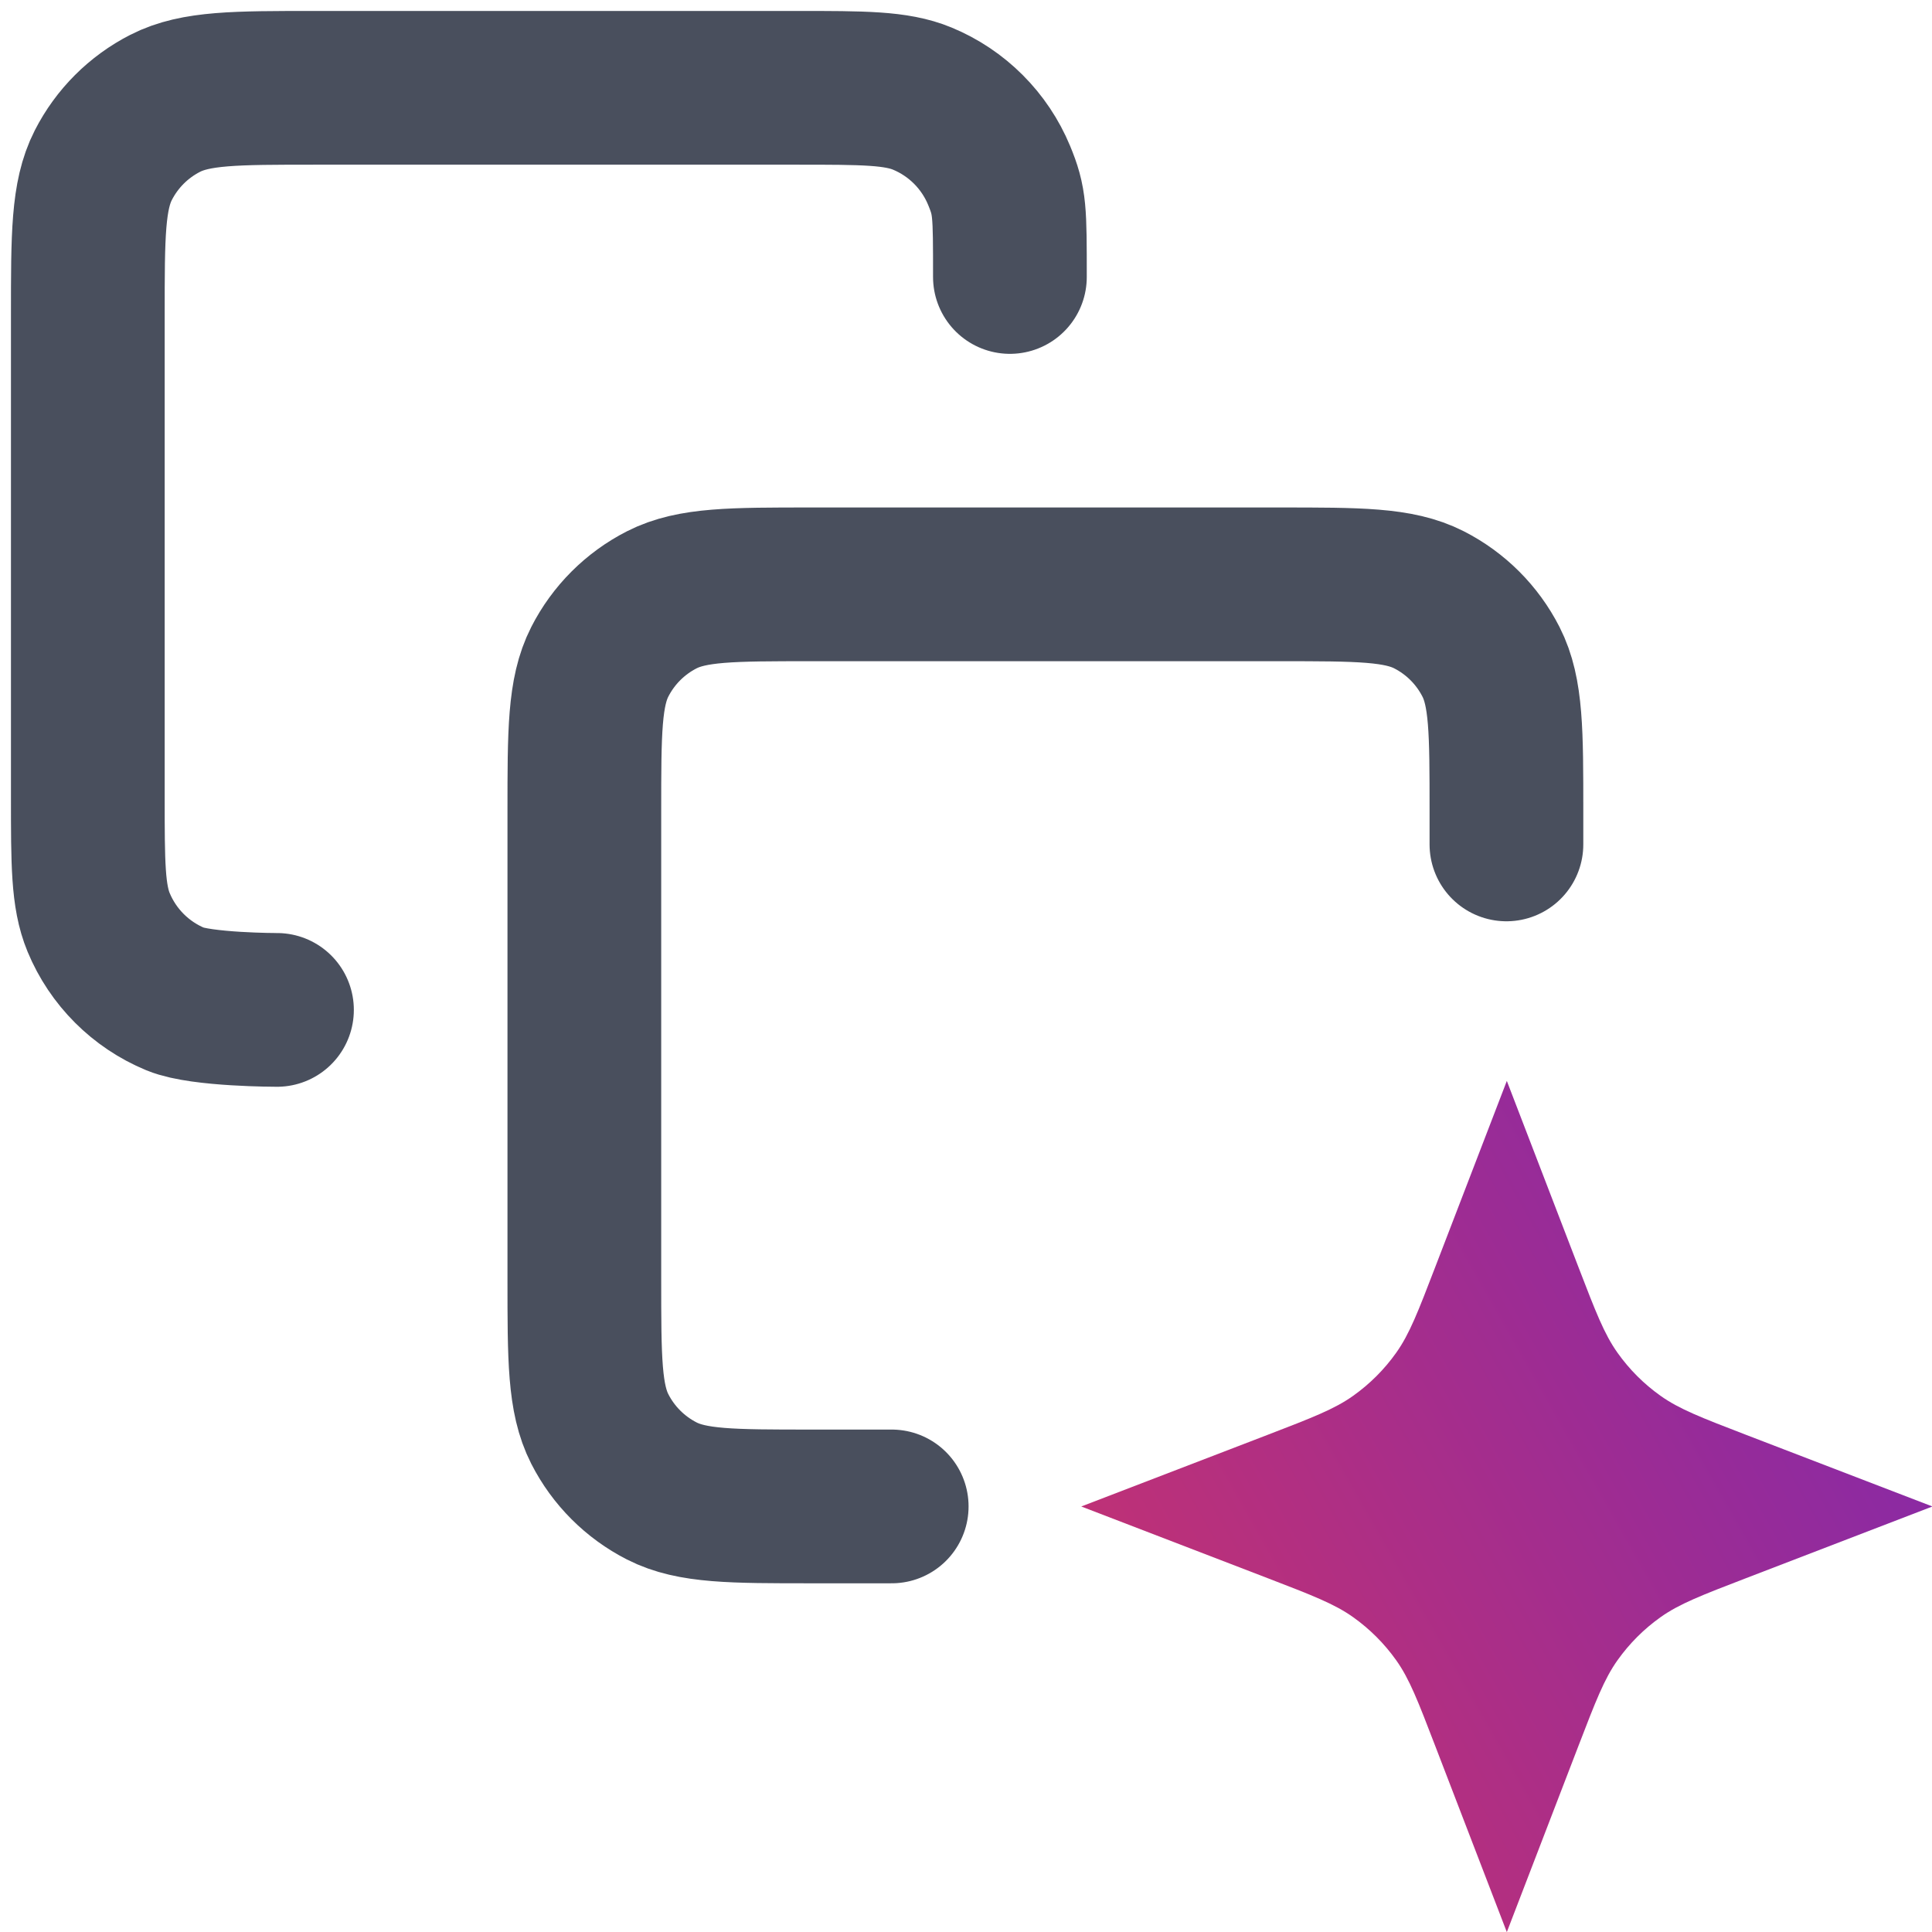
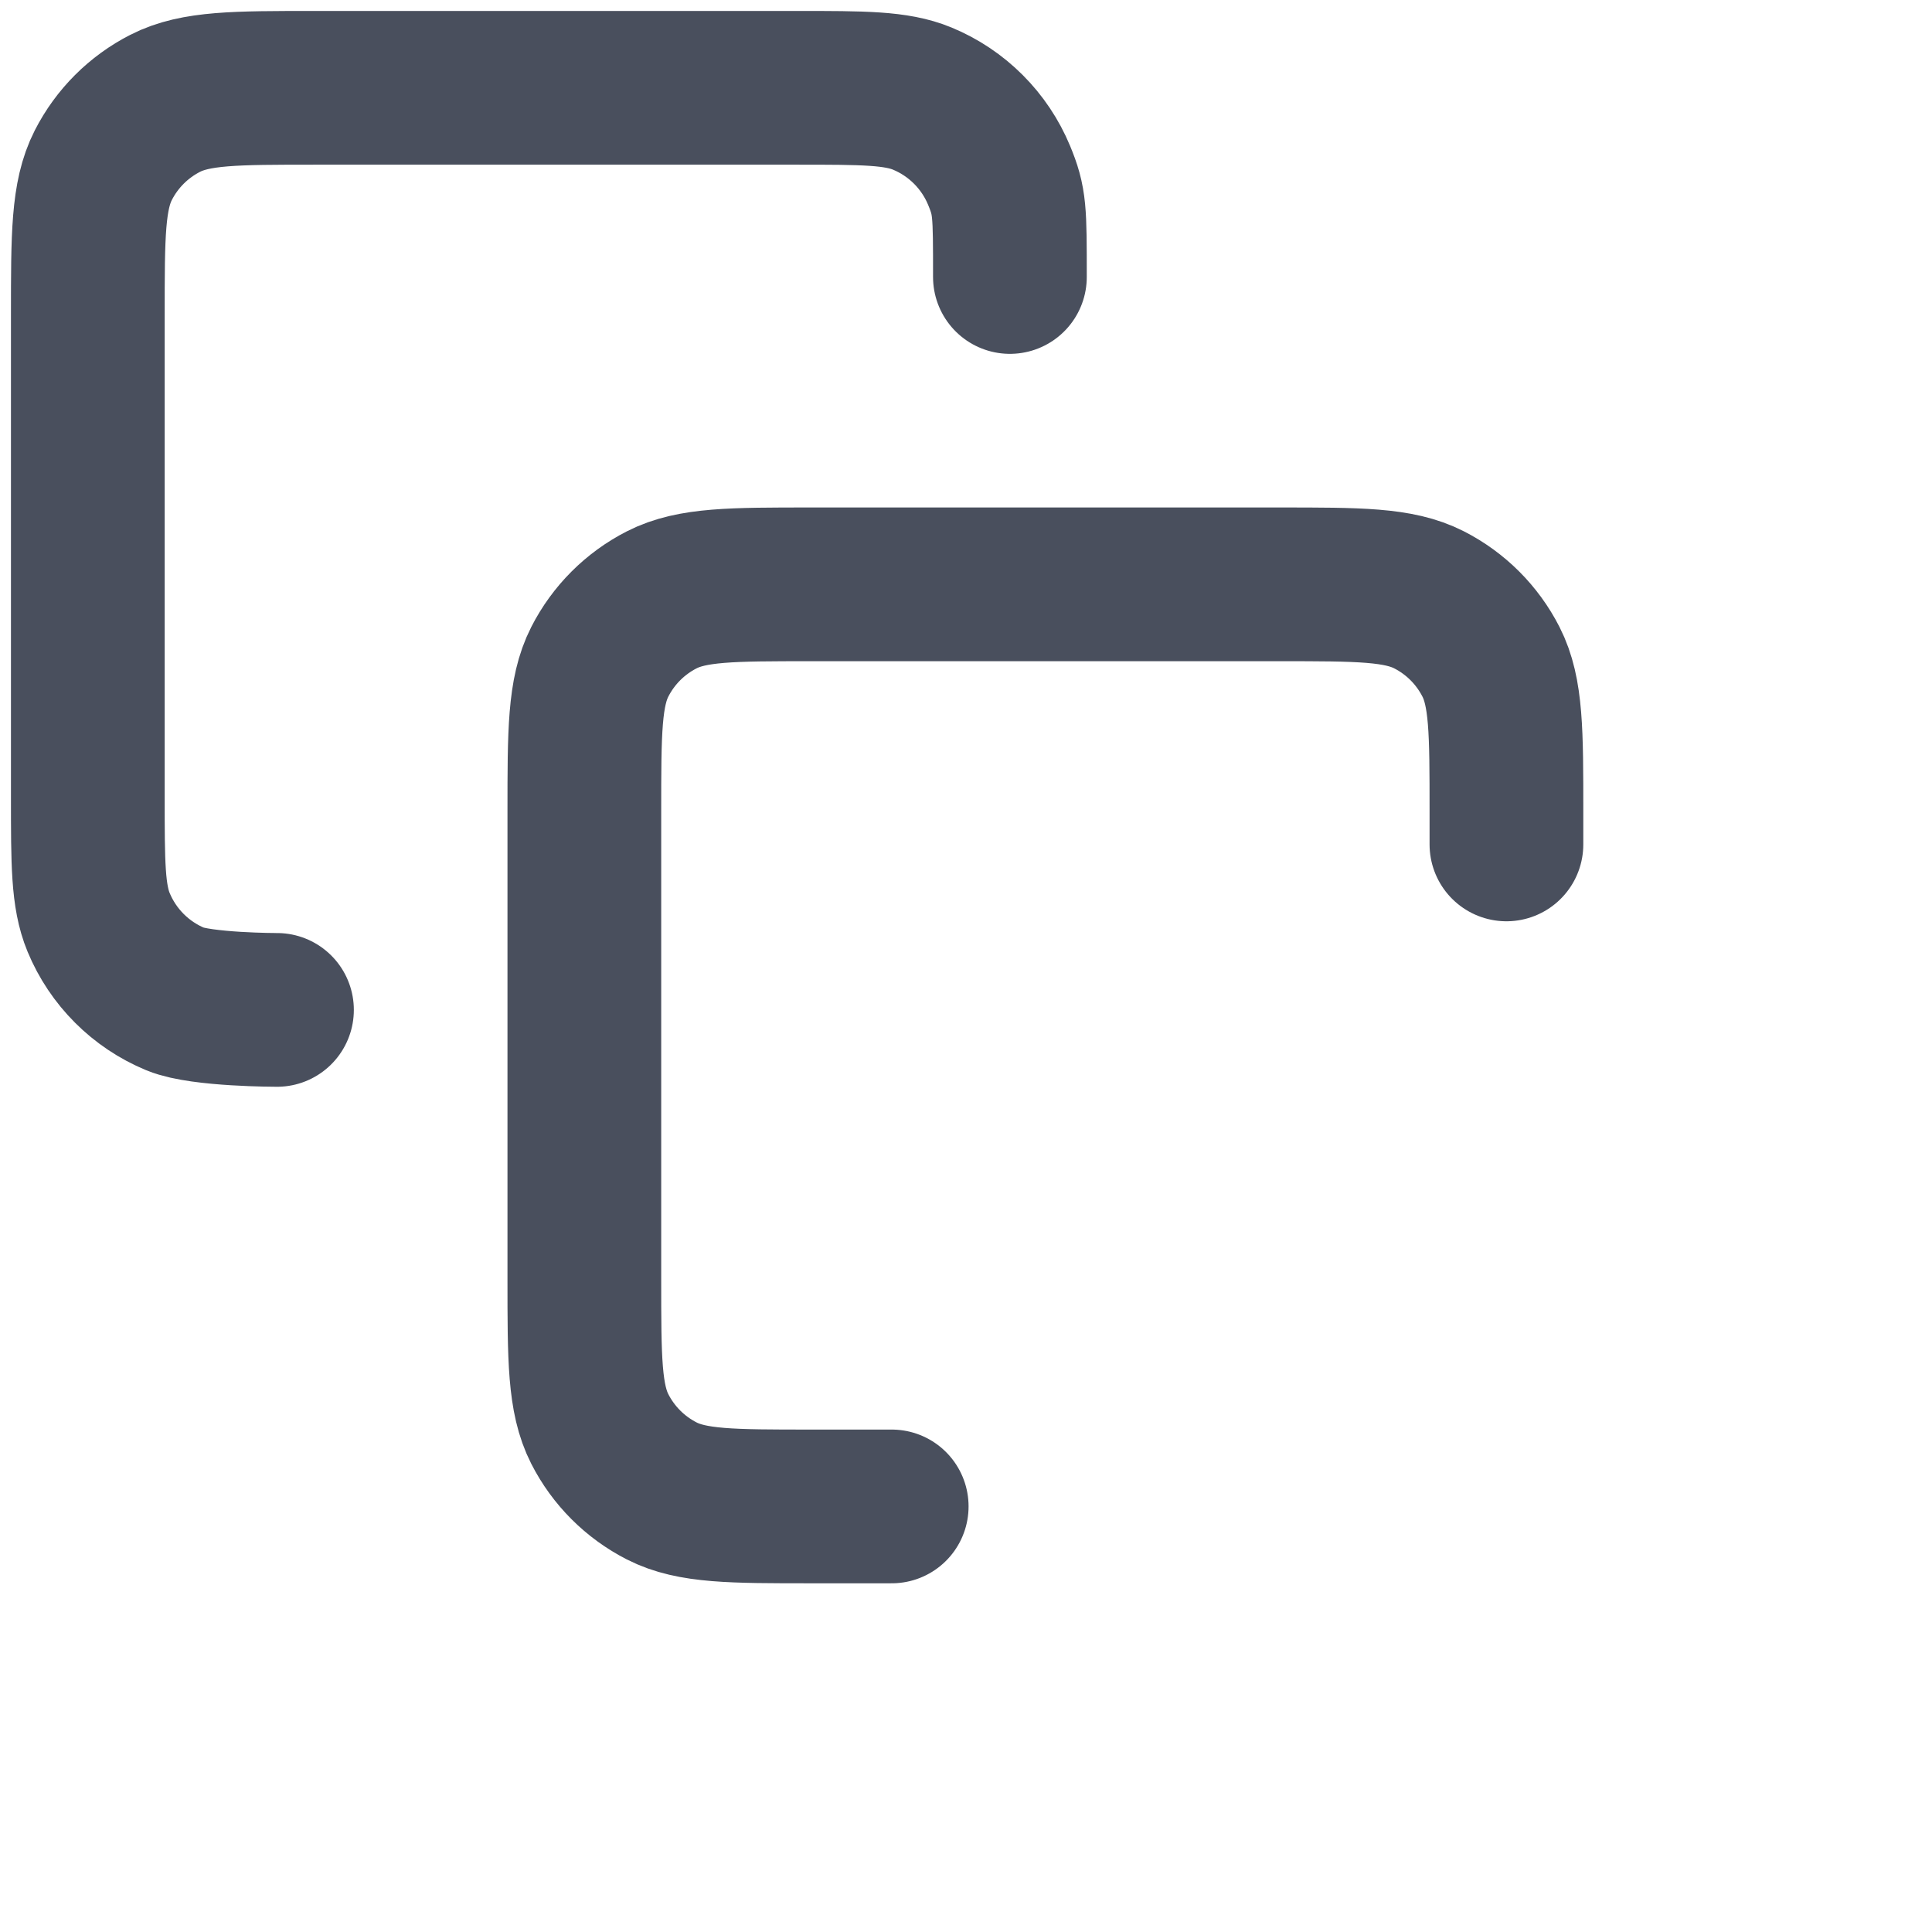
<svg xmlns="http://www.w3.org/2000/svg" width="44" height="44" viewBox="0 0 44 44" fill="none">
  <path d="M6.308 23C6.308 23 4.588 23 3.994 22.754C3.203 22.426 2.574 21.797 2.246 21.006C2 20.412 2 19.659 2 18.154V7.169C2 5.36 2 4.455 2.352 3.764C2.662 3.156 3.156 2.662 3.764 2.352C4.455 2 5.36 2 7.169 2H18.154C19.659 2 20.412 2 21.006 2.246C21.797 2.574 22.426 3.203 22.754 3.994C23 4.588 23 4.802 23 6.308M34.308 19.231C34.308 17.675 34.308 18.477 34.308 18.477C34.308 16.668 34.308 15.763 33.956 15.072C33.646 14.464 33.152 13.97 32.544 13.66C31.853 13.308 30.948 13.308 29.139 13.308H18.477C16.668 13.308 15.763 13.308 15.072 13.66C14.464 13.97 13.97 14.464 13.66 15.072C13.308 15.763 13.308 16.668 13.308 18.477V29.139C13.308 30.948 13.308 31.853 13.66 32.544C13.97 33.152 14.464 33.646 15.072 33.956C15.763 34.308 16.668 34.308 18.477 34.308H20.308" stroke="#494F5D" stroke-width="3.501" stroke-linecap="round" stroke-linejoin="round" />
-   <path d="M34.317 24.617L35.949 28.86C36.34 29.875 36.535 30.383 36.839 30.81C37.108 31.189 37.438 31.519 37.817 31.788C38.244 32.092 38.751 32.287 39.767 32.678L44.01 34.309L39.767 35.941C38.751 36.332 38.244 36.527 37.817 36.831C37.438 37.1 37.108 37.431 36.839 37.809C36.535 38.236 36.34 38.744 35.949 39.759L34.317 44.002L32.685 39.759C32.295 38.744 32.1 38.236 31.796 37.809C31.527 37.431 31.196 37.1 30.818 36.831C30.391 36.527 29.883 36.332 28.868 35.941L24.625 34.309L28.868 32.678C29.883 32.287 30.391 32.092 30.818 31.788C31.196 31.519 31.527 31.189 31.796 30.81C32.1 30.383 32.295 29.875 32.685 28.86L34.317 24.617Z" fill="url(#paint0_linear_1564_5106)" />
  <defs>
    <linearGradient id="paint0_linear_1564_5106" x1="24.625" y1="40.011" x2="43.44" y2="29.321" gradientUnits="userSpaceOnUse">
      <stop stop-color="#C7326F" />
      <stop offset="1" stop-color="#8529A8" />
    </linearGradient>
  </defs>
</svg>